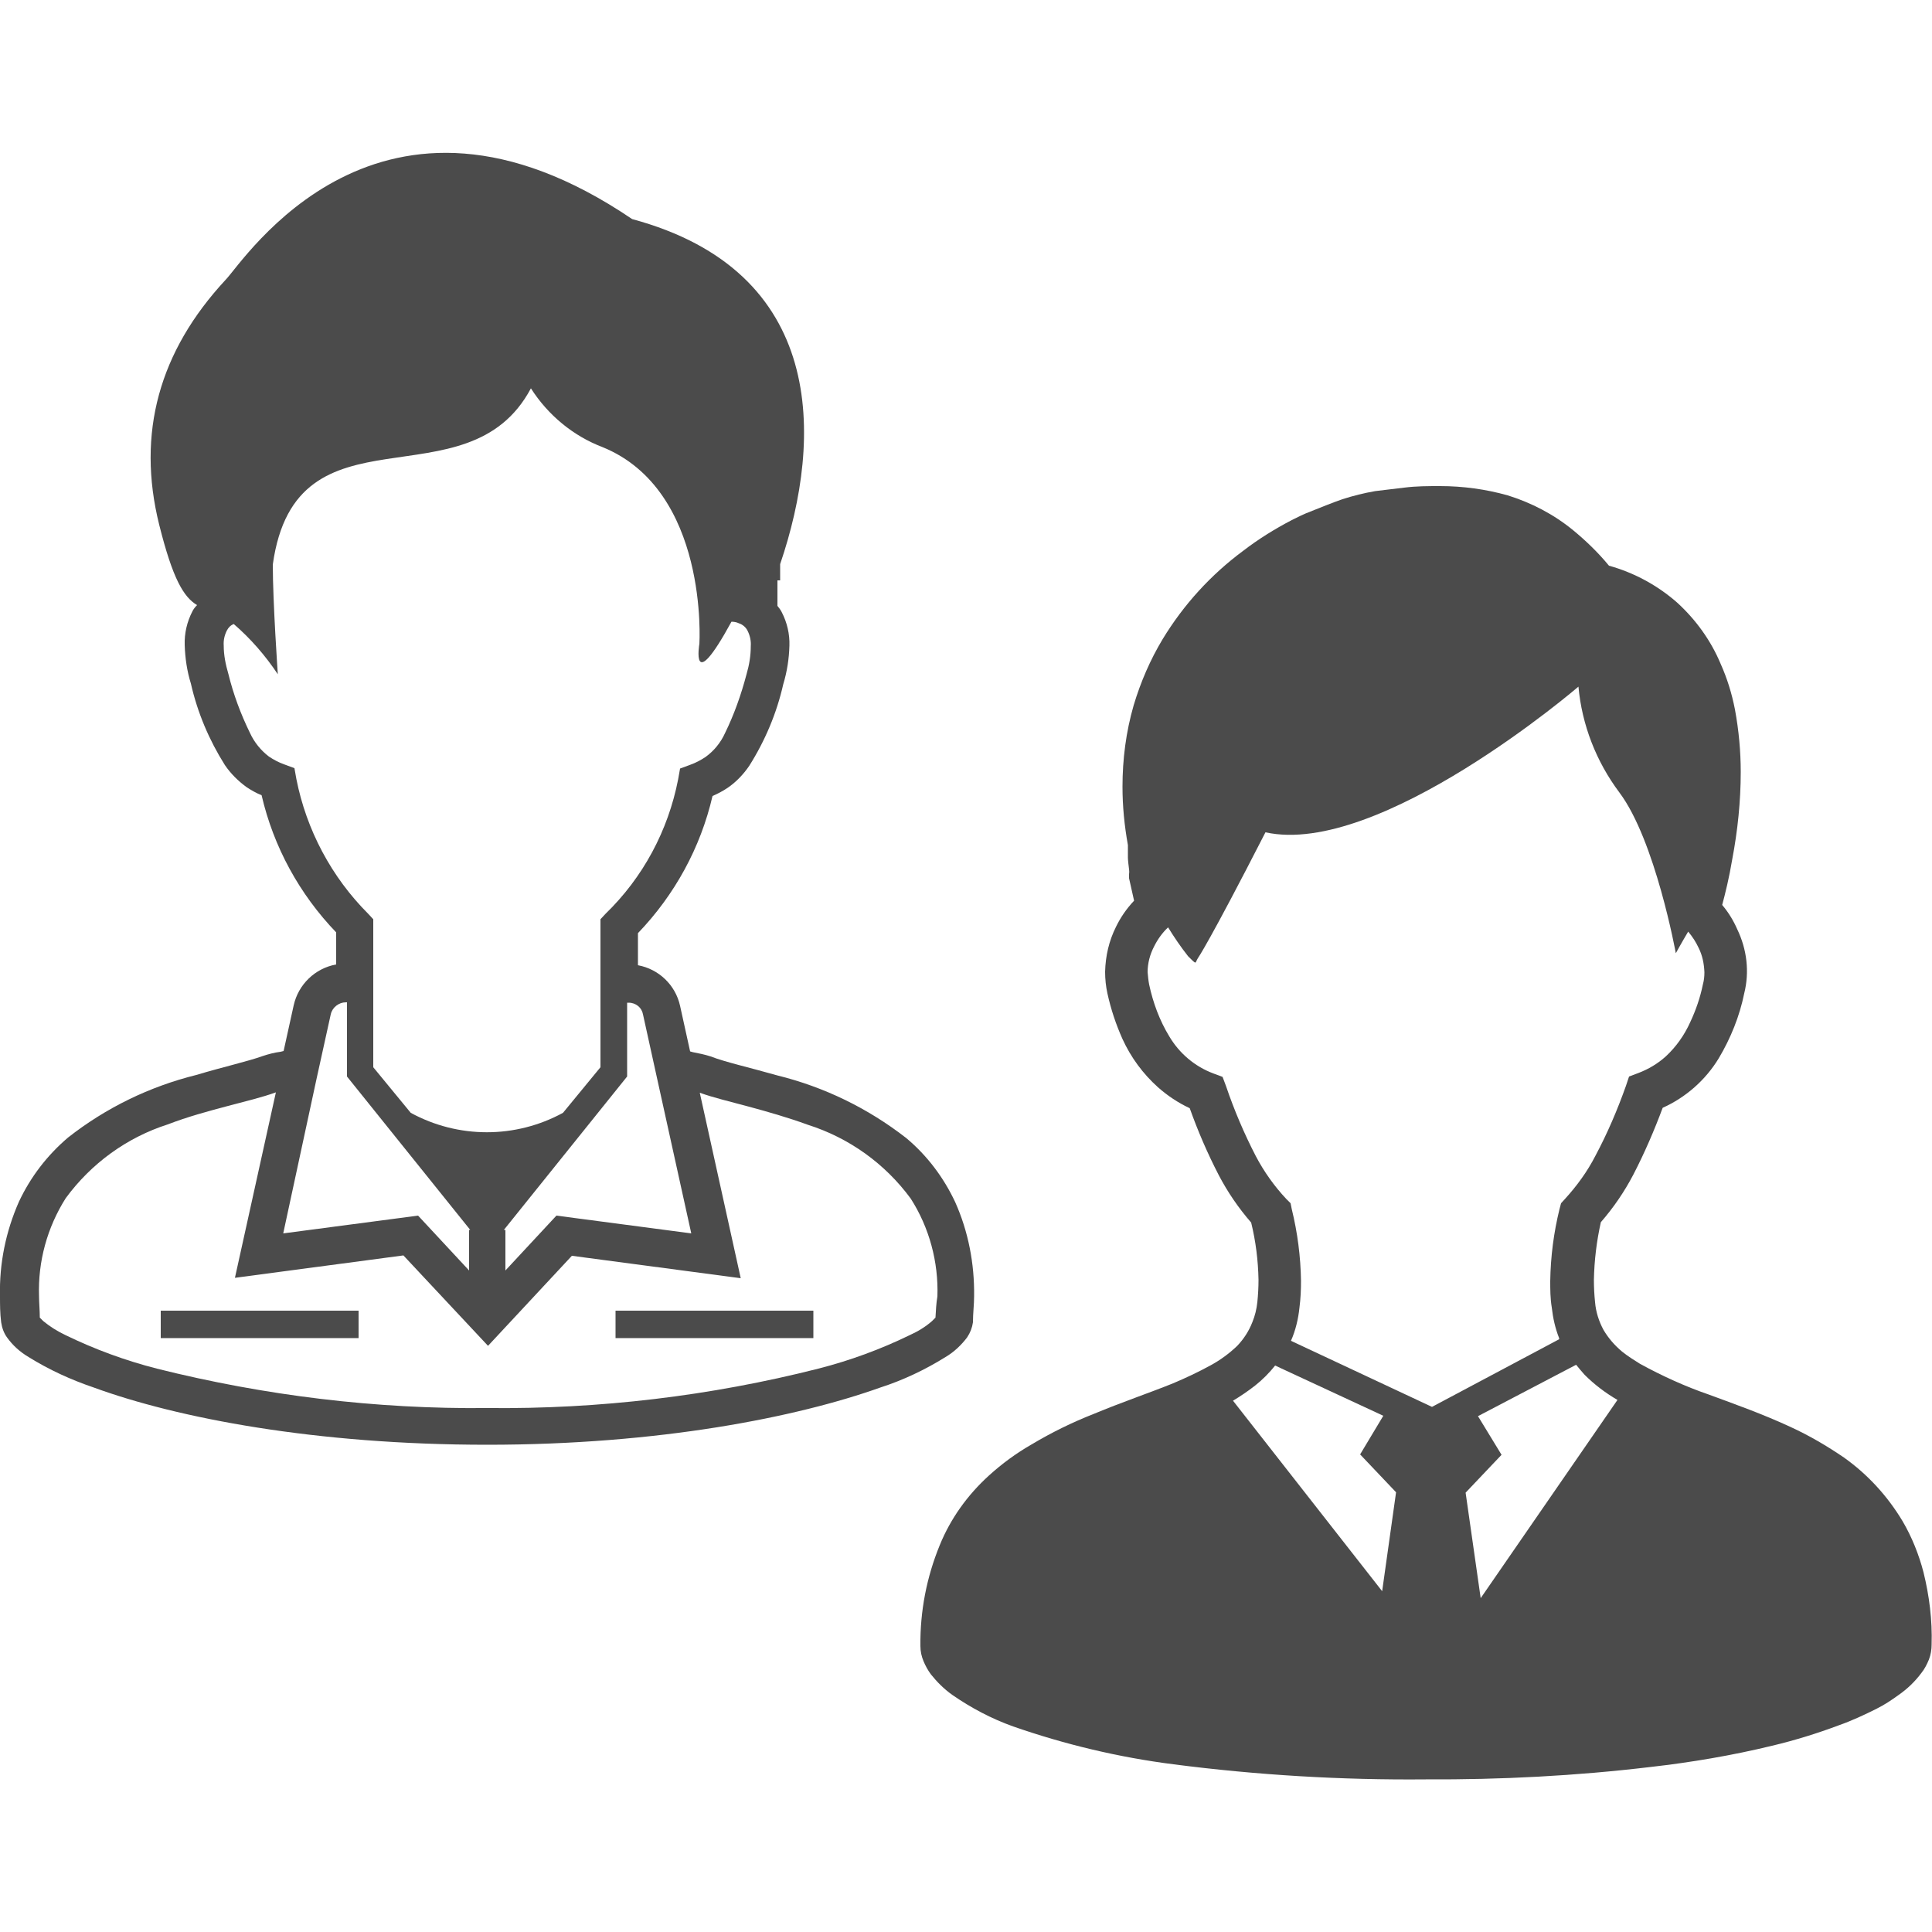
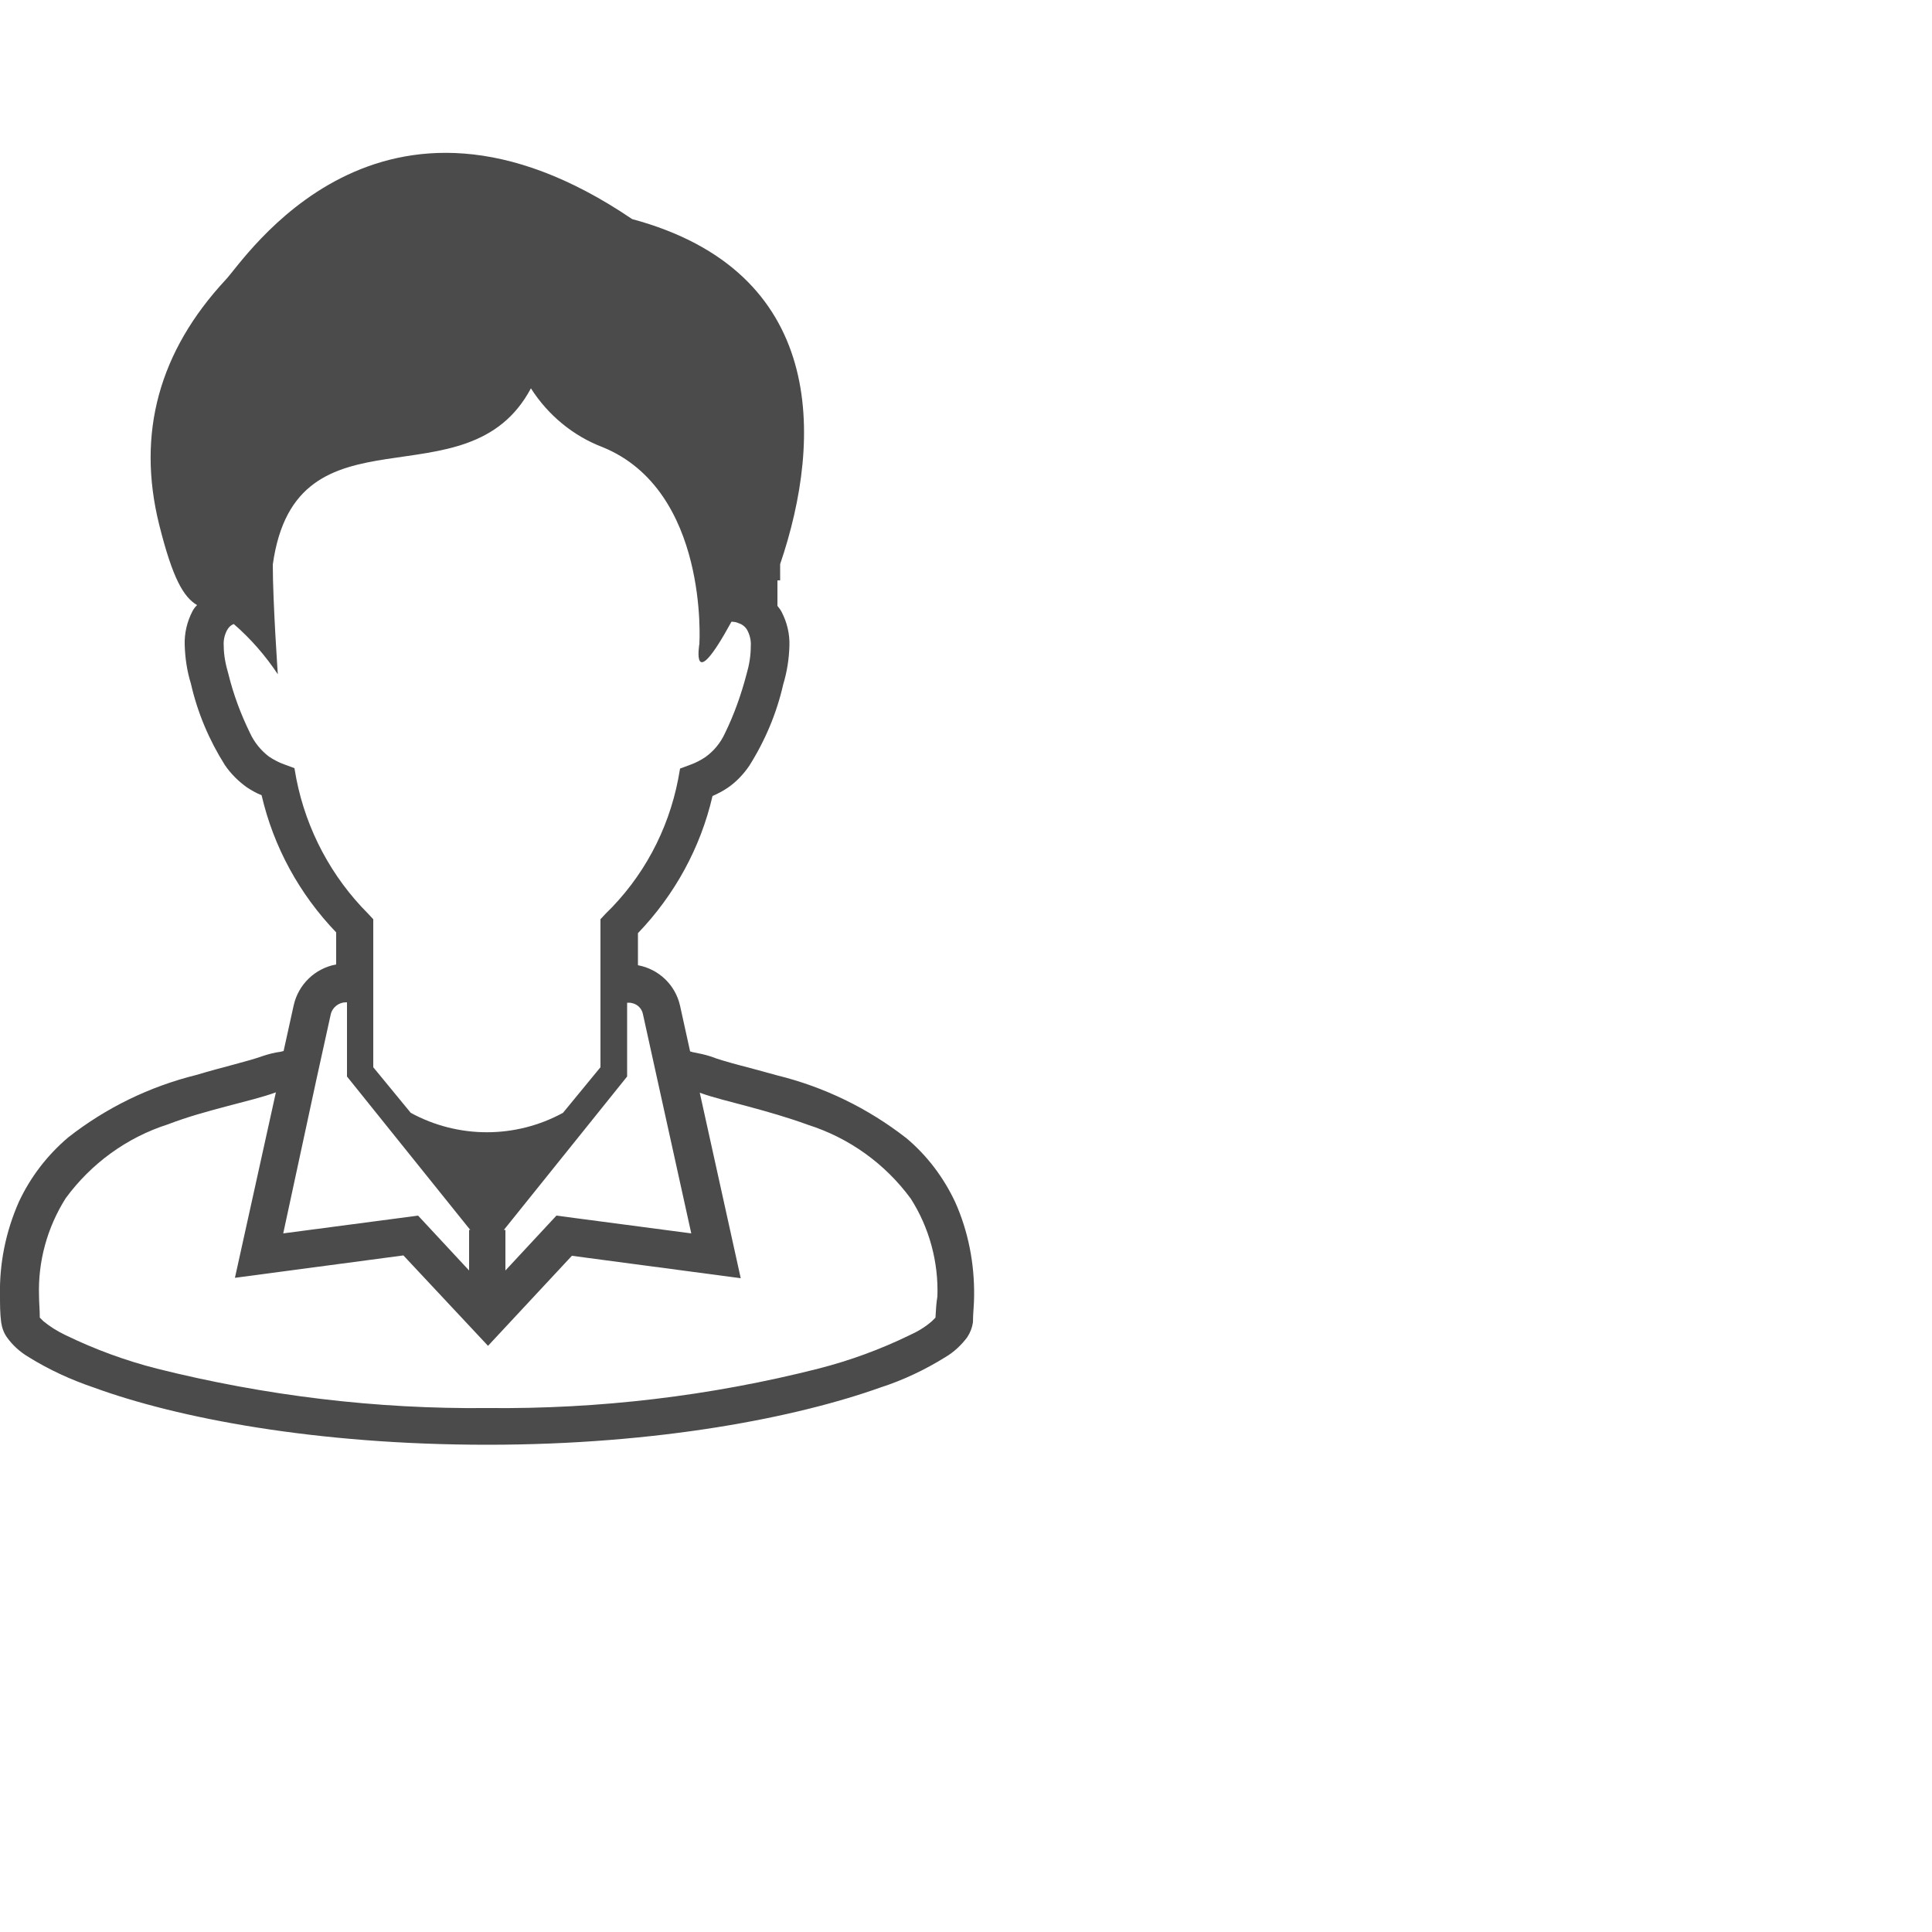
<svg xmlns="http://www.w3.org/2000/svg" version="1.1" id="レイヤー_1" x="0px" y="0px" viewBox="0 0 500 500" style="enable-background:new 0 0 500 500;" xml:space="preserve">
  <style type="text/css">
	.st0{fill:#4B4B4B;}
</style>
  <title>stakeholder-s_icon_employee</title>
  <g id="fb54bcc0-bb2d-486c-88c2-32294a6da59c">
    <g id="a84c8487-e4c4-493e-9cc2-a9105a516201">
-       <rect x="41.6" y="339.2" class="st0" width="51.2" height="7.1" />
-       <rect x="159.3" y="339.2" class="st0" width="51.2" height="7.1" />
      <path class="st0" d="M247.2,311.1c-3-6.4-7.3-12.1-12.7-16.6c-9.9-7.7-21.2-13.2-33.4-16.2c-7-2-13.3-3.4-17.2-4.9    c-1.5-0.5-3.1-0.8-4.6-1.1l-0.7-0.2l-2.6-11.8c-1.2-5.4-5.5-9.5-10.9-10.5v-8.3c9.5-9.9,16.2-22.1,19.3-35.5    c1.4-0.6,2.7-1.3,3.9-2.1c2.2-1.5,4.1-3.5,5.6-5.7c4.1-6.5,7.1-13.6,8.8-21.1c1-3.3,1.5-6.6,1.6-10c0.1-3-0.6-6-2-8.7    c-0.3-0.6-0.7-1.1-1.1-1.6v-6.6h0.7v-4.2c11.2-32.9,11.8-75.8-38.3-89.3C98.1,12.3,63.1,67.6,58.4,72.4    c-17.2,18.5-23.1,39.7-17.2,63.4c3.5,14,6.3,18.7,9.8,20.8l0,0c-0.5,0.5-0.9,1-1.2,1.6c-1.4,2.7-2.1,5.7-2,8.7    c0.1,3.4,0.6,6.8,1.6,10c1.7,7.5,4.7,14.6,8.8,21.1c1.5,2.2,3.4,4.1,5.6,5.7c1.2,0.8,2.6,1.6,3.9,2.1c3.1,13.4,9.8,25.6,19.3,35.5    v8.3c-5.5,1-9.8,5.2-11,10.6l-2.6,11.8l-0.8,0.2c-1.6,0.2-3.1,0.6-4.6,1.1c-3.9,1.4-10.2,2.8-17.2,4.9c-12.1,3-23.4,8.5-33.2,16.2    C12.2,299,7.9,304.6,4.9,311c-3.4,7.7-5.1,16-4.9,24.4c0,2.2,0,4.5,0.3,6.8c0.2,1.4,0.7,2.8,1.5,3.9c1.5,2.1,3.4,3.8,5.6,5.1    c5.3,3.3,11,5.9,16.9,7.9c21.6,7.9,57.4,14.8,101.8,14.8s80.1-7.1,101.7-14.8c5.9-1.9,11.6-4.6,16.9-7.9c2.2-1.3,4.1-3.1,5.6-5.1    c0.8-1.2,1.3-2.5,1.5-3.9c0-2.3,0.3-4.6,0.3-6.8C252.2,327,250.6,318.7,247.2,311.1z M166.4,262.5l3.7,16.8l8.8,39.9l-34.9-4.6    l-13.2,14.2v-10.5h-0.4l31.9-39.7v-1.3c0,0,0-2.8,0-6.3s0-7.9,0-10.7v-0.8h0.4C164.6,259.5,166.1,260.8,166.4,262.5z M76.7,201.6    l-0.5-2.8l-2.7-1c-1.4-0.5-2.7-1.2-3.9-2c-2.1-1.6-3.8-3.7-4.9-6.1c-2.4-4.9-4.3-10-5.6-15.3c-0.7-2.4-1.2-4.8-1.2-7.3    c-0.1-1.4,0.2-2.7,0.8-3.9c0.4-0.8,1-1.4,1.8-1.7c4.4,3.8,8.2,8.2,11.4,13c0,0-1.3-18.6-1.3-28.4c6-43,50.3-14.6,66.8-45.6    c4.4,6.9,10.9,12.3,18.5,15.2c27.6,11.2,25.1,50.9,25.1,50.9s-2.4,13.9,8.3-5.7h0c0.6,0,1.3,0.1,1.9,0.4c1,0.3,1.9,1.1,2.3,2    c0.6,1.2,0.9,2.6,0.8,3.9c0,2.5-0.4,4.9-1.1,7.3c-1.4,5.3-3.2,10.4-5.6,15.3c-1.1,2.4-2.8,4.5-5,6.1c-1.2,0.8-2.5,1.5-3.9,2    l-2.7,1l-0.5,2.8c-2.6,13.3-9.1,25.4-18.8,34.8l-1.3,1.4v16.7l0,0v5.8c0,4.7,0,12.7,0,15.8l-9.7,11.8c-12.3,6.7-27.1,6.7-39.4,0    l-9.7-11.8c0-3.1,0-11.1,0-15.8v-5.8l0,0v-16.7l-1.3-1.4C85.8,227,79.3,214.8,76.7,201.6z M81.9,279.3l3.7-16.8    c0.4-1.8,2.1-3.1,3.9-3.1h0.3v0.9c0,2.9,0,7.2,0,10.7s0,6.3,0,6.3v1.3l31.9,39.7h-0.3v10.5l-13.2-14.2l-34.9,4.6L81.9,279.3z     M242.1,341c-0.3,0.3-0.6,0.6-0.9,0.9c-1.7,1.5-3.7,2.7-5.7,3.6c-7.6,3.7-15.5,6.6-23.7,8.7c-28,7.1-56.8,10.5-85.6,10.2    c-28.9,0.3-57.6-3.2-85.6-10.2c-8.2-2.1-16.1-5-23.7-8.7c-2.1-1-4-2.2-5.7-3.6c-0.3-0.3-0.6-0.6-0.9-0.9c0-1.9-0.2-3.9-0.2-5.6    c-0.3-8.9,2.1-17.7,6.9-25.3c6.6-9,15.8-15.7,26.4-19.1c5.2-2,10.4-3.4,15.3-4.7s9.1-2.3,12.7-3.6l-10.6,48l43.6-5.8l21.9,23.4    L148,325l43.7,5.8l-10.6-48c3.6,1.3,7.9,2.3,12.7,3.6c4.8,1.3,10.1,2.8,15.3,4.7c10.7,3.4,20,10.1,26.6,19.1    c4.8,7.5,7.2,16.4,6.9,25.3C242.3,337.2,242.2,339.2,242.1,341z" />
-       <path class="st0" d="M497.8,406.9c-1.2-4.6-3-9.1-5.4-13.2c-3.9-6.5-9-12.1-15.2-16.5c-4.4-3-9-5.7-13.8-7.9    c-7.1-3.3-14.4-5.9-21.2-8.4c-6.1-2.1-12-4.8-17.7-7.9c-1.6-1-3.2-2-4.7-3.2c-1.9-1.6-3.5-3.4-4.8-5.6c-1.2-2.2-2-4.7-2.2-7.2    c-0.2-1.9-0.3-3.8-0.3-5.8c0.1-5,0.7-10,1.8-14.9c3.3-3.8,6.1-7.9,8.4-12.3c2.9-5.6,5.4-11.4,7.6-17.3c6-2.7,11.1-7.2,14.5-12.8    c3.1-5.2,5.4-10.9,6.6-16.8c1.4-5.6,0.7-11.4-1.8-16.6c-1-2.3-2.3-4.4-3.9-6.3c0.8-3,1.8-7,2.6-11.8c1.4-7.4,2.2-15,2.2-22.6    c0-5.4-0.5-10.8-1.5-16.2c-0.8-4.1-2-8-3.7-11.8c-2.5-6-6.4-11.4-11.2-15.8c-5.1-4.5-11.2-7.8-17.7-9.6c-2.8-3.4-5.9-6.4-9.3-9.2    c-5-4.1-10.8-7.1-16.9-9c-5.7-1.6-11.6-2.4-17.5-2.4c-3.1,0-6.2,0-9.3,0.4c-3.1,0.4-5.3,0.6-7.5,0.9c-2.9,0.5-5.7,1.2-8.5,2.1    c-2.6,0.9-5,1.9-8.3,3.2c-1.6,0.6-3.2,1.4-4.8,2.2c-4.4,2.3-8.6,4.9-12.5,7.9c-8.4,6.2-15.5,14-20.9,22.9    c-3.2,5.3-5.7,11.1-7.5,17.1c-2,6.9-2.9,14-2.9,21.1c0,5.1,0.5,10.1,1.4,15.1c0,0.4,0,0.7,0,1.1c0,0.7,0,1.3,0,2.1    s0.2,2.2,0.3,3.1c0.1,0.9,0,0.9,0,1.2v0.5l0,0v0.6l1.3,5.8c-1.9,2-3.5,4.3-4.7,6.8c-1.8,3.6-2.7,7.5-2.8,11.6    c0,1.9,0.2,3.8,0.6,5.6c0.9,4.1,2.2,8,3.9,11.8c2.2,4.8,5.3,9,9.2,12.5c2.5,2.2,5.2,4,8.2,5.4c2.1,5.9,4.6,11.7,7.5,17.3    c2.3,4.4,5.1,8.5,8.4,12.3c1.2,4.9,1.8,9.8,1.9,14.8c0,1.9-0.1,3.8-0.3,5.8c-0.2,1.8-0.6,3.5-1.3,5.2c-0.9,2.3-2.2,4.3-3.9,6.1    c-2.1,2-4.4,3.7-7,5.1c-3.1,1.7-6.3,3.2-9.6,4.6c-6.2,2.5-13.3,4.9-20.5,7.9c-5.6,2.2-10.9,4.8-16.1,7.9c-4,2.3-7.7,5-11.1,8.1    c-5.5,5-9.9,11.1-12.7,18c-3.4,8.3-5.1,17.1-5,26.1c0,1.4,0.3,2.7,0.8,3.9c0.5,1.2,1.1,2.3,1.9,3.4c1.6,2,3.4,3.8,5.5,5.3    c4.9,3.4,10.2,6.2,15.8,8.2c13.5,4.7,27.4,8,41.5,9.8c21.7,2.8,43.5,4.1,65.3,3.9c19.4,0.1,38.8-0.9,58.1-3.2    c10.6-1.2,21.2-3,31.5-5.5c5.9-1.4,11.7-3.2,17.3-5.3c3.4-1.2,6.6-2.7,9.8-4.3c2-1,3.8-2.2,5.6-3.5c2.3-1.6,4.3-3.5,6-5.8    c0.8-1,1.4-2.2,1.9-3.4c0.5-1.3,0.7-2.6,0.7-3.9C500.1,419.3,499.3,413,497.8,406.9z M357.7,411.8l-38.6-49.3    c2-1.2,3.9-2.5,5.7-3.9c1.9-1.5,3.7-3.3,5.2-5.2l28,13l-6,10l9.3,9.8L357.7,411.8z M334.1,347c1.2-2.7,1.9-5.7,2.2-8.6    c0.3-2.3,0.4-4.6,0.4-6.9c-0.1-6.3-0.9-12.5-2.4-18.6l-0.3-1.5l-1.1-1.1c-3.1-3.3-5.8-7.1-7.9-11.1c-3-5.8-5.6-11.9-7.7-18.1    l-0.9-2.4l-2.4-0.9c-4.8-1.8-8.8-5.2-11.4-9.6c-2.5-4.1-4.2-8.7-5.2-13.4c-0.2-1-0.3-2.1-0.4-3.2c0-2.3,0.6-4.6,1.7-6.7    c0.9-1.8,2.1-3.5,3.6-4.9c1.6,2.6,3.3,5.1,5.2,7.5c2.4,2.4,1.7,1.7,2.5,0.5c0,0,2.8-3.9,17.5-32.6c29.5,6.5,81-37.7,81-37.7    c0.9,9.9,4.6,19.4,10.6,27.4c9.3,12.4,14.6,41.6,14.6,41.6s1.3-2.4,3.2-5.6c1.1,1.3,2,2.7,2.7,4.2c1,2,1.4,4.1,1.5,6.3    c0,1.1-0.1,2.1-0.4,3.2c-0.7,3.4-1.8,6.6-3.3,9.8c-1.5,3.3-3.6,6.3-6.3,8.8c-2.1,1.9-4.5,3.3-7.1,4.3l-2.4,0.9l-0.8,2.4    c-2.2,6.2-4.8,12.3-7.9,18.1c-2.1,4.1-4.8,7.8-7.9,11.2l-1,1.1l-0.4,1.5c-1.5,6.1-2.3,12.3-2.4,18.6c0,2.2,0,4.5,0.4,6.9    c0.3,2.7,0.9,5.4,1.9,7.9c0,0.1,0,0.2,0,0.3l-32.9,17.5L334.1,347z M383.2,413.6l-3.9-27.3l9.3-9.8l-6.1-10l25.4-13.3    c0.7,0.9,1.5,1.8,2.2,2.6c2.5,2.5,5.4,4.7,8.5,6.5L383.2,413.6z" />
    </g>
  </g>
</svg>